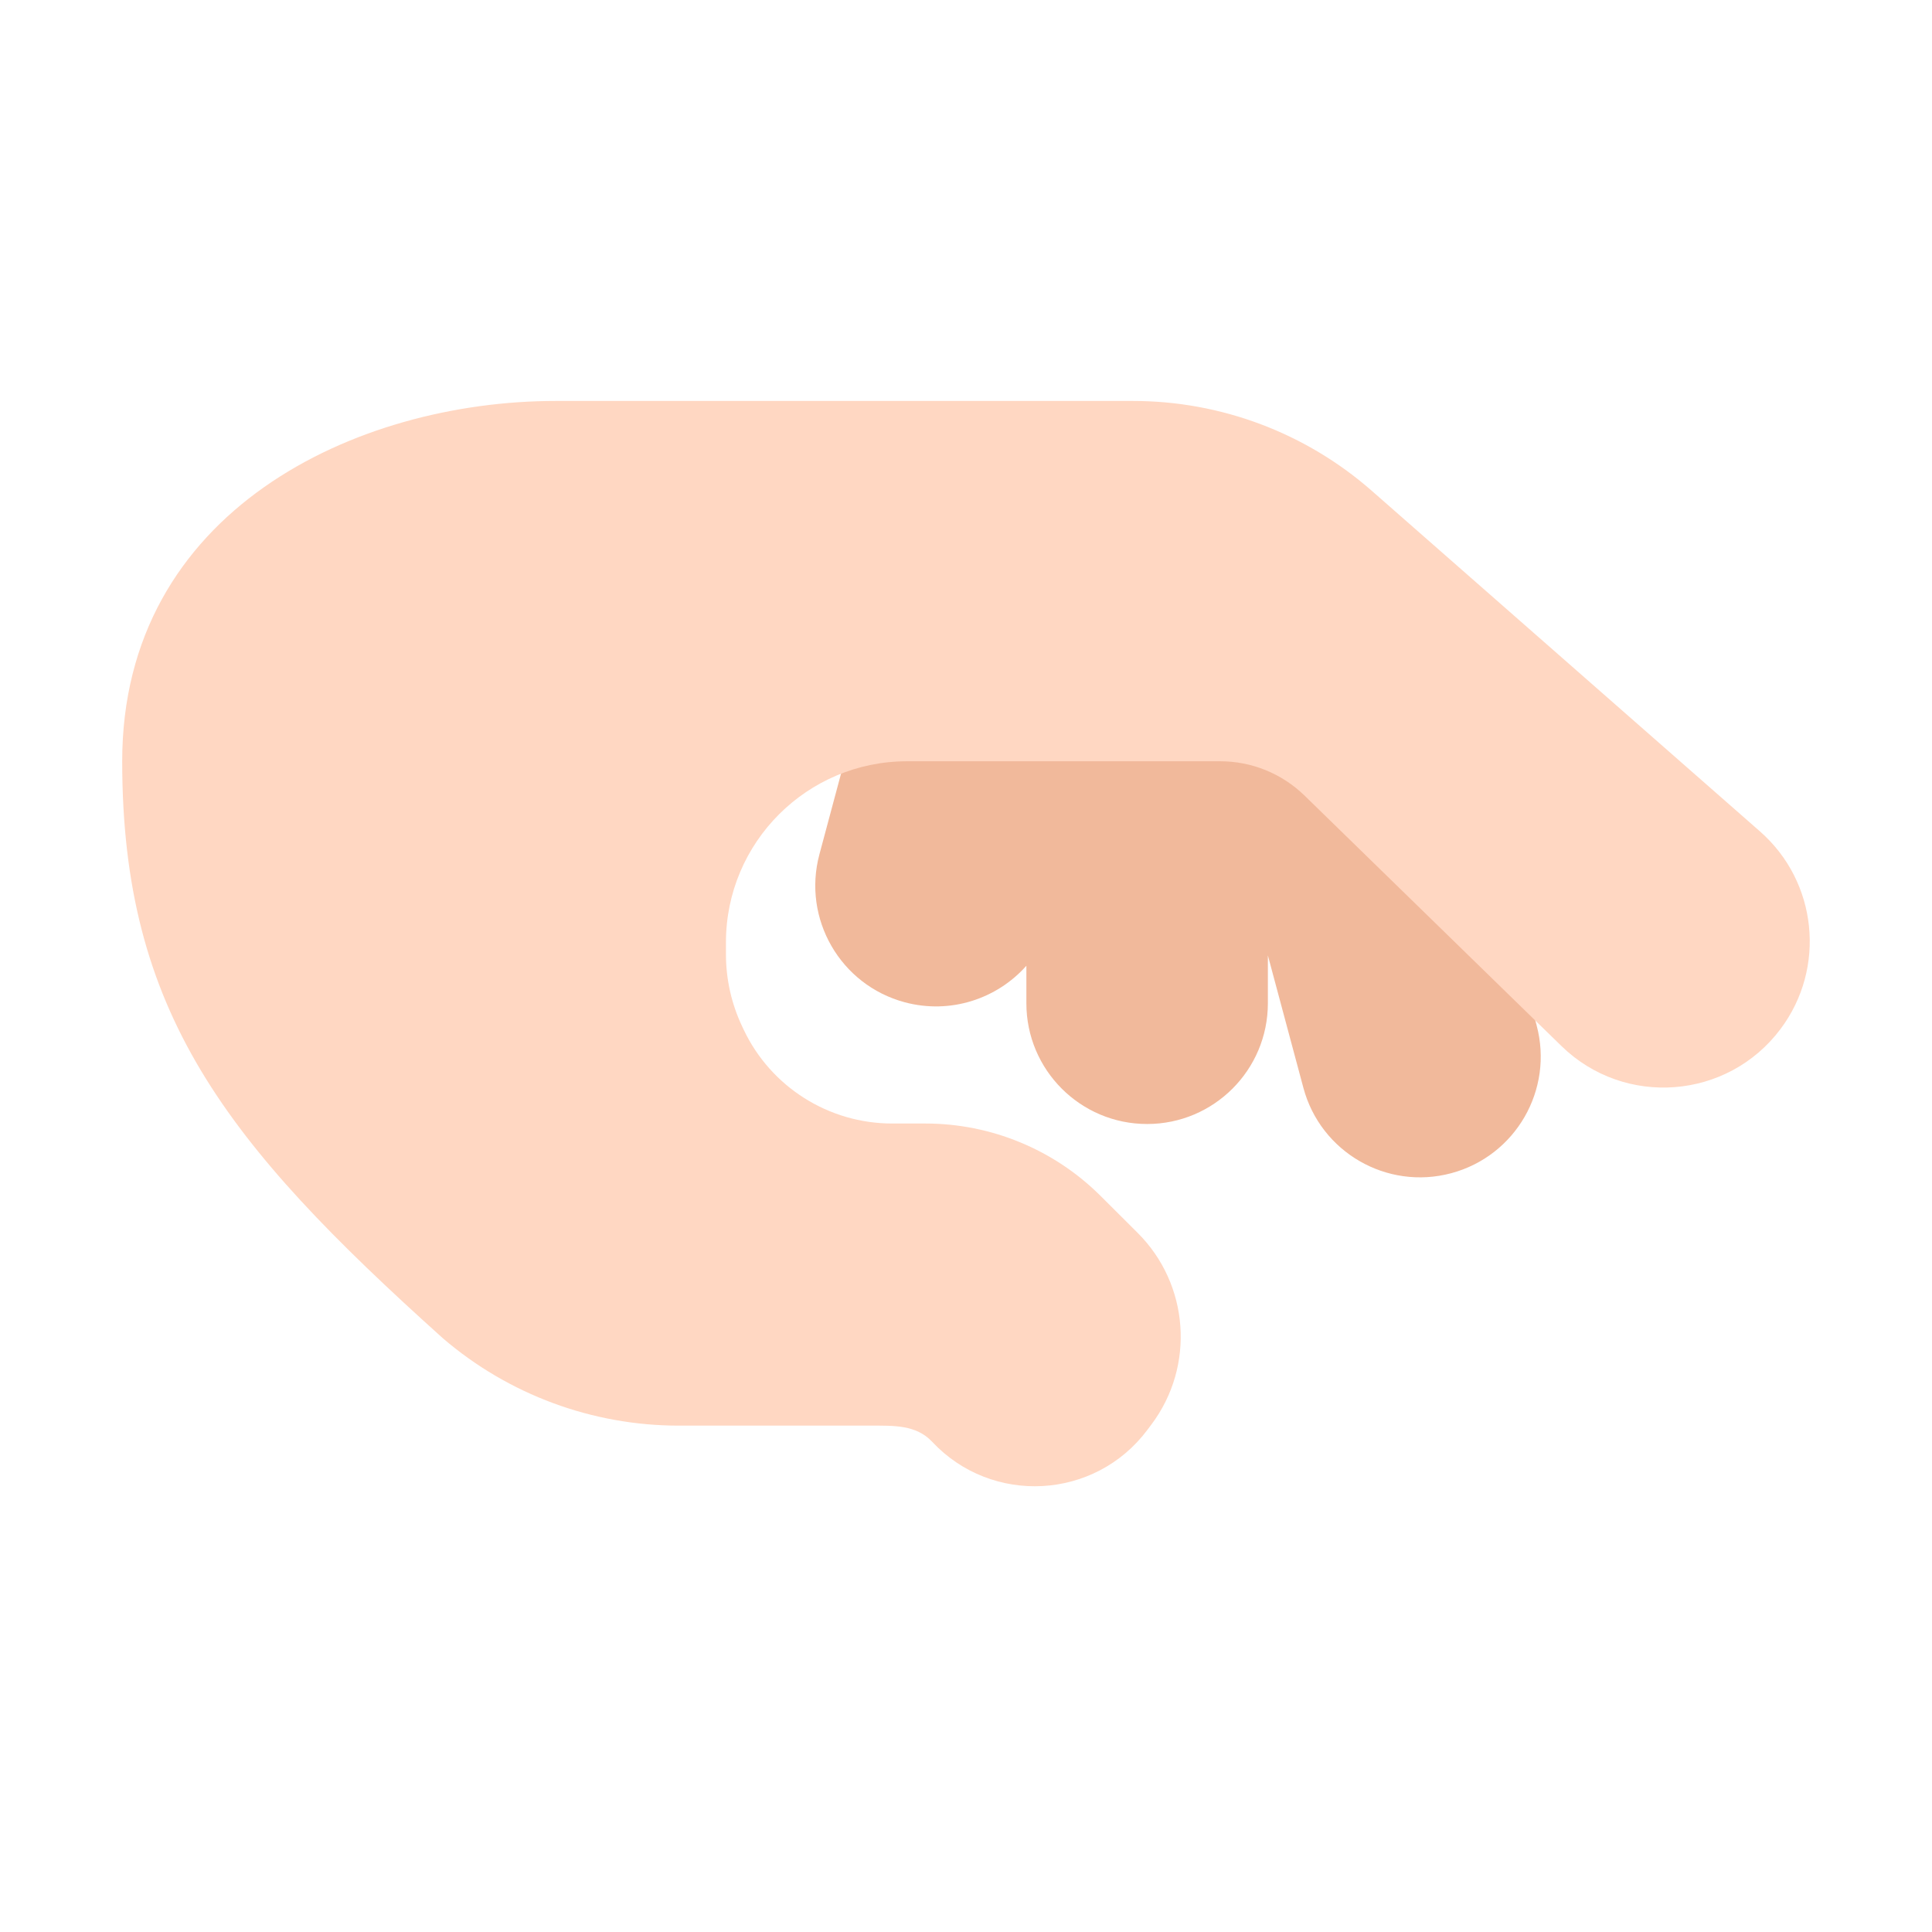
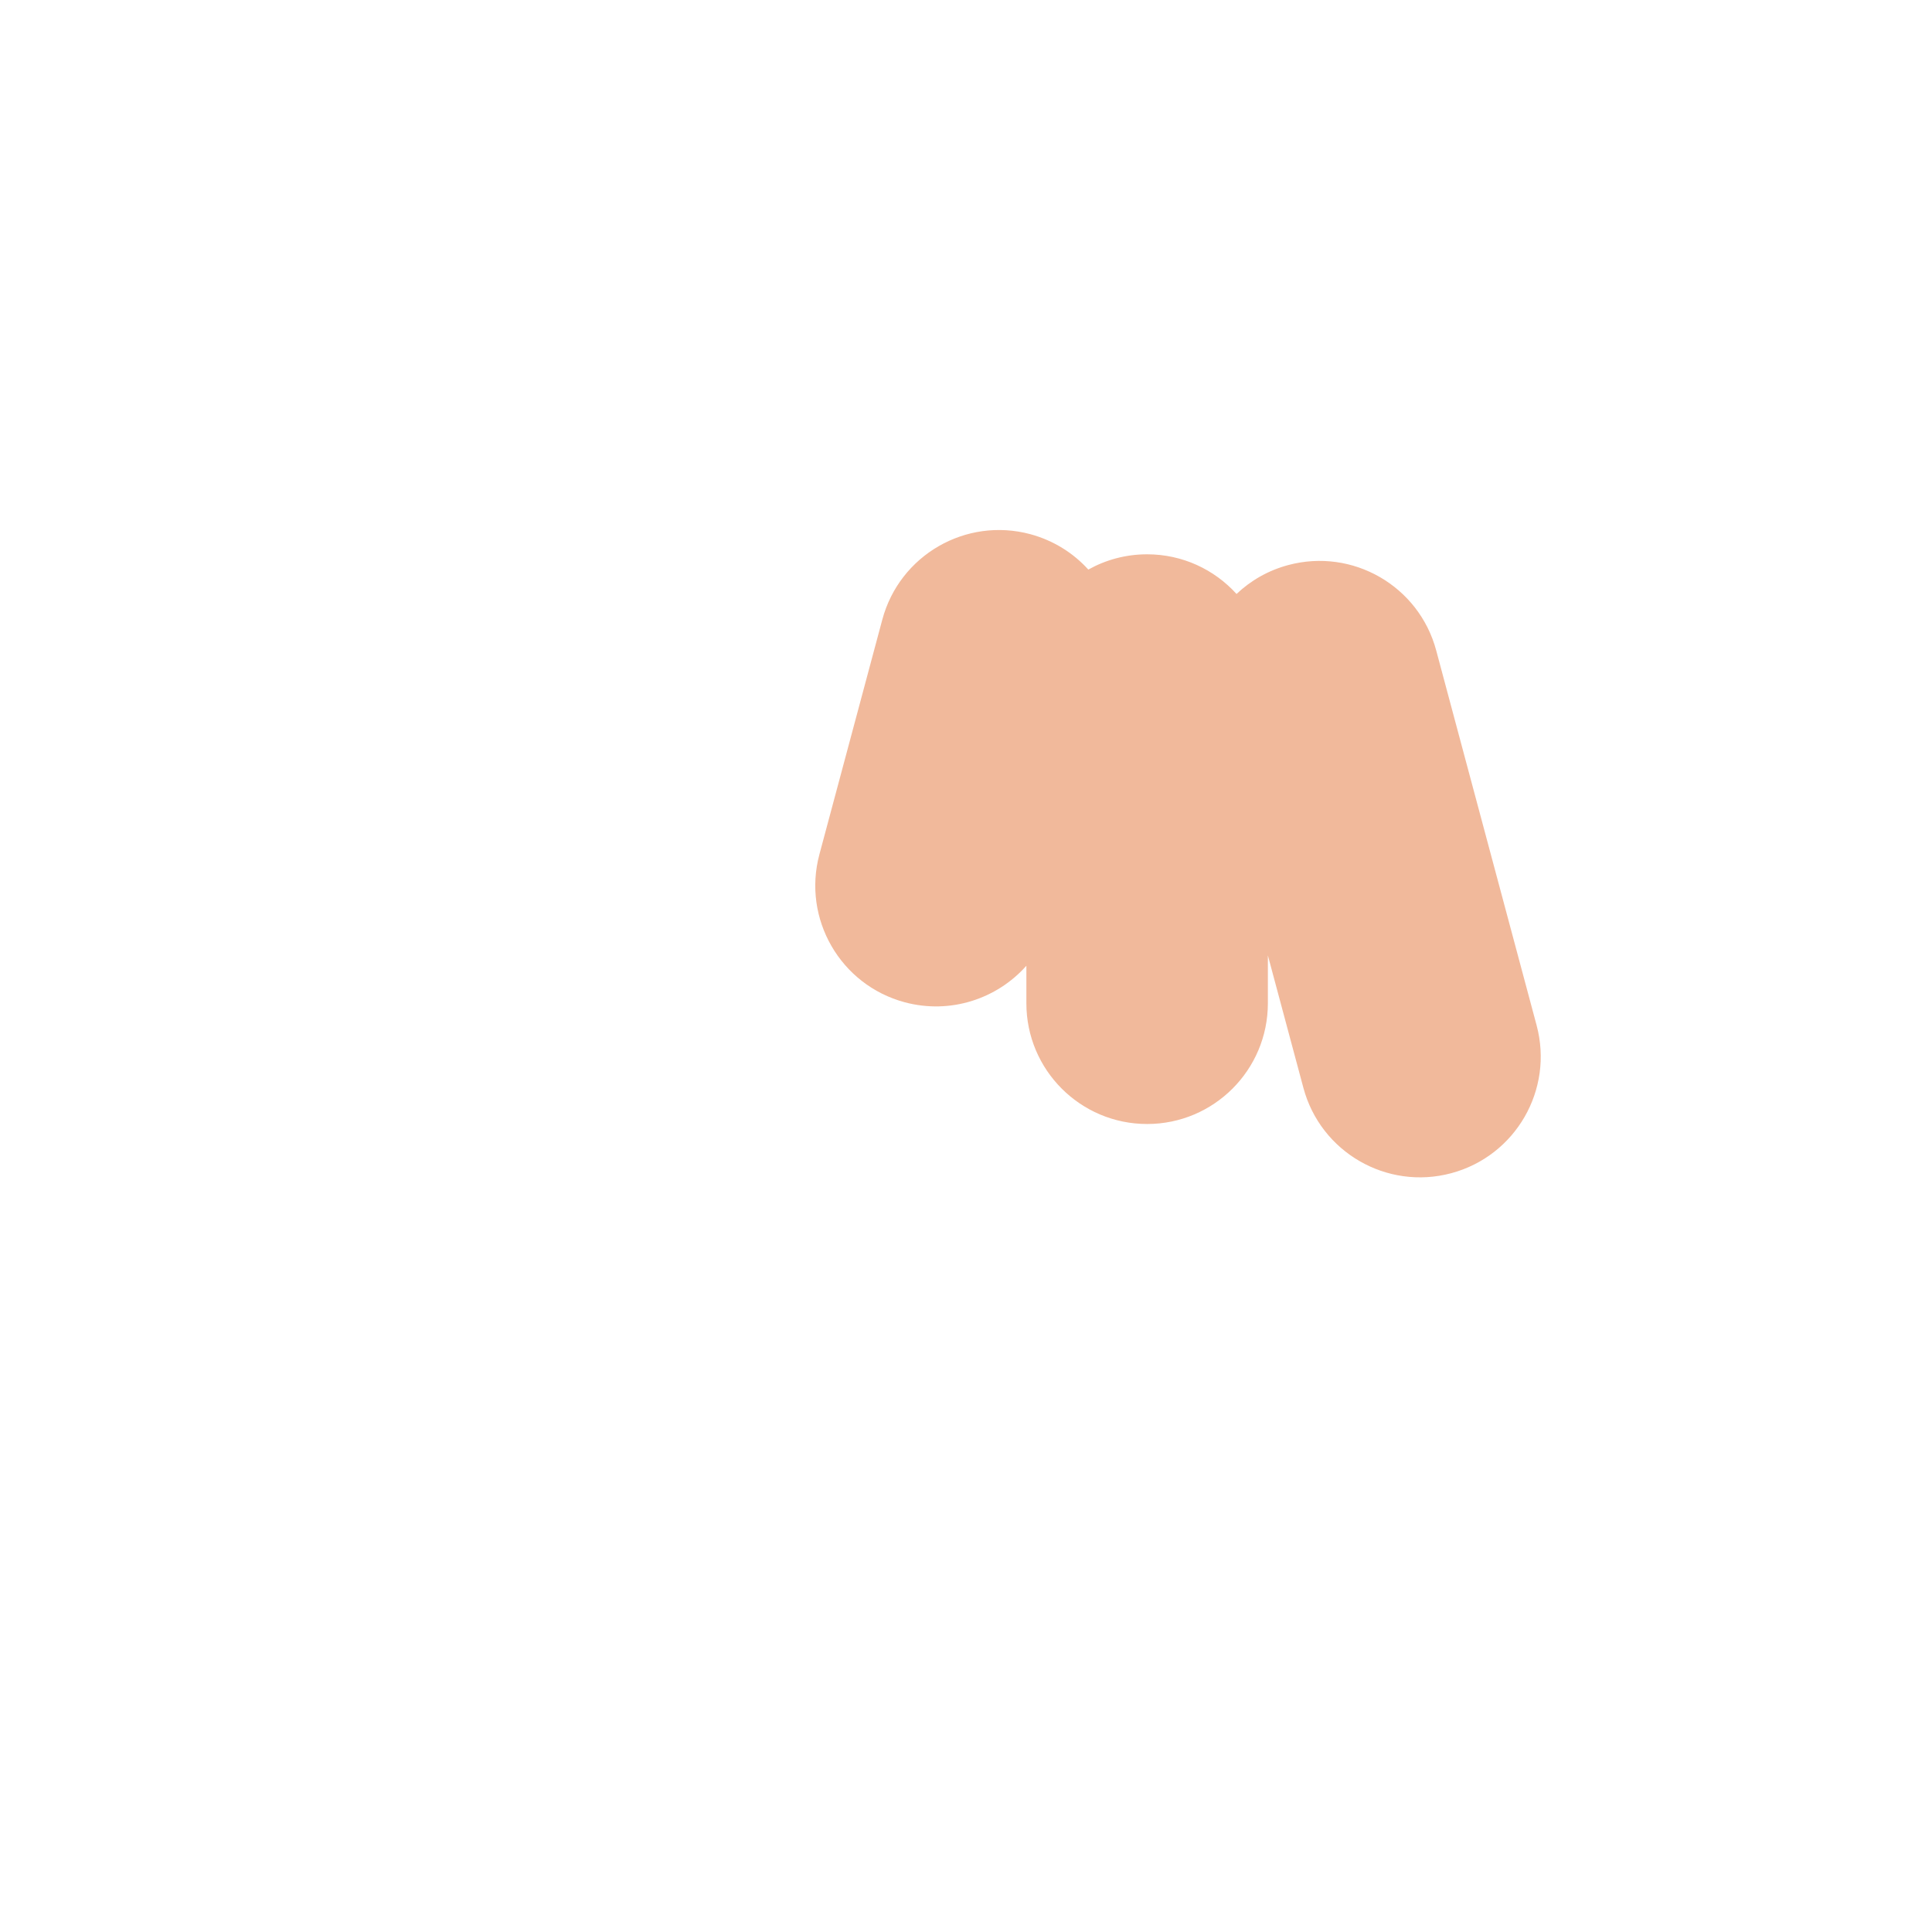
<svg xmlns="http://www.w3.org/2000/svg" width="32" height="32" viewBox="0 0 32 32" fill="none">
  <path d="M14.614 10.262C14.9 9.195 15.996 8.562 17.063 8.847C17.448 8.951 17.777 9.159 18.026 9.434C18.314 9.273 18.646 9.181 19 9.181C19.587 9.181 20.115 9.434 20.481 9.838C20.715 9.616 21.005 9.448 21.338 9.359C22.405 9.073 23.502 9.706 23.788 10.773L25.451 16.982C25.737 18.049 25.104 19.146 24.037 19.432C22.97 19.718 21.873 19.084 21.588 18.017L21 15.825V16.617C21 17.721 20.105 18.617 19 18.617C17.895 18.617 17 17.721 17 16.617V15.996C16.513 16.544 15.742 16.803 14.986 16.601C13.919 16.315 13.286 15.218 13.572 14.151L14.614 10.262Z" fill="#F1B99B" />
-   <path d="M2.024 12.609C2.024 16.757 3.72 18.918 7.339 22.169C8.427 23.101 9.812 23.613 11.244 23.613H14.418C14.805 23.613 15.174 23.598 15.439 23.88C16.429 24.937 18.134 24.844 19.003 23.685L19.072 23.593C19.797 22.626 19.699 21.272 18.842 20.419L18.227 19.806C17.457 19.04 16.415 18.609 15.328 18.609H14.777C13.726 18.609 12.768 18.004 12.318 17.055L12.296 17.008C12.117 16.633 12.024 16.222 12.024 15.806V15.609C12.024 13.953 13.368 12.609 15.024 12.609H20.211C20.733 12.609 21.233 12.813 21.607 13.177L25.863 17.326C26.909 18.346 28.614 18.214 29.491 17.044C30.25 16.032 30.102 14.605 29.151 13.771L22.723 8.131C21.628 7.17 20.222 6.641 18.765 6.641H9.205C5.894 6.641 2.024 8.461 2.024 12.609Z" fill="#FFD7C2" />
</svg>